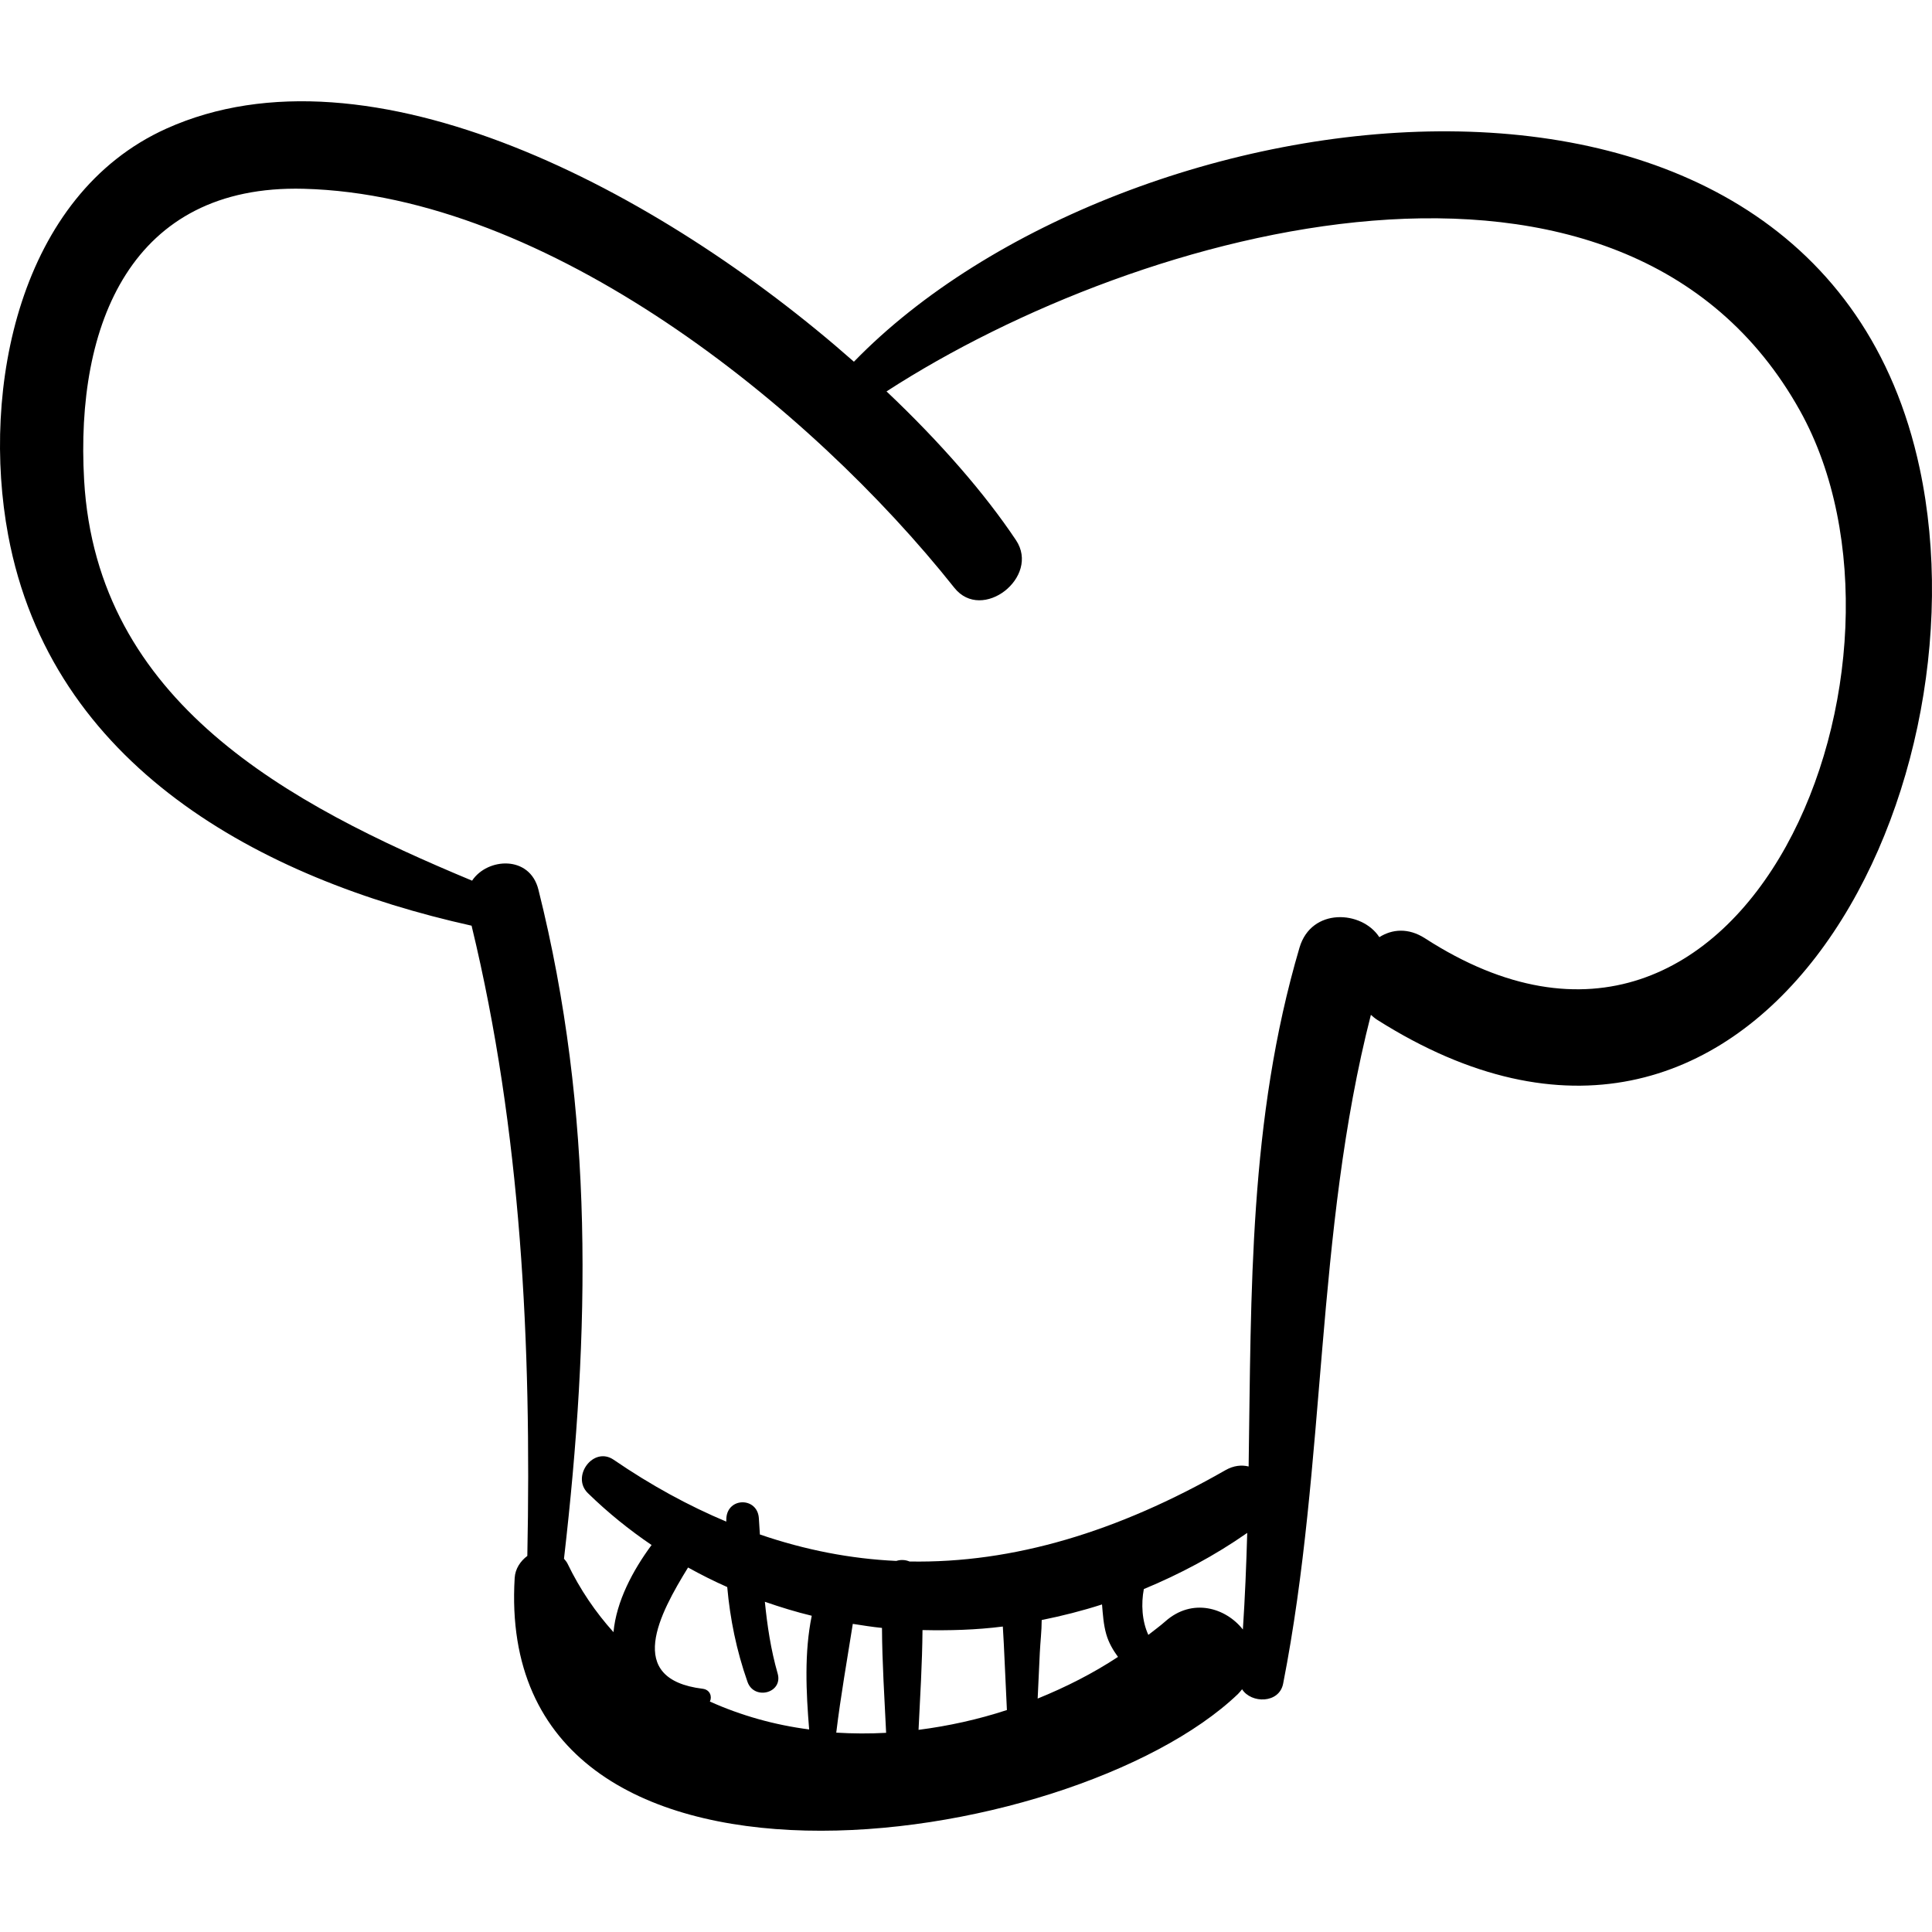
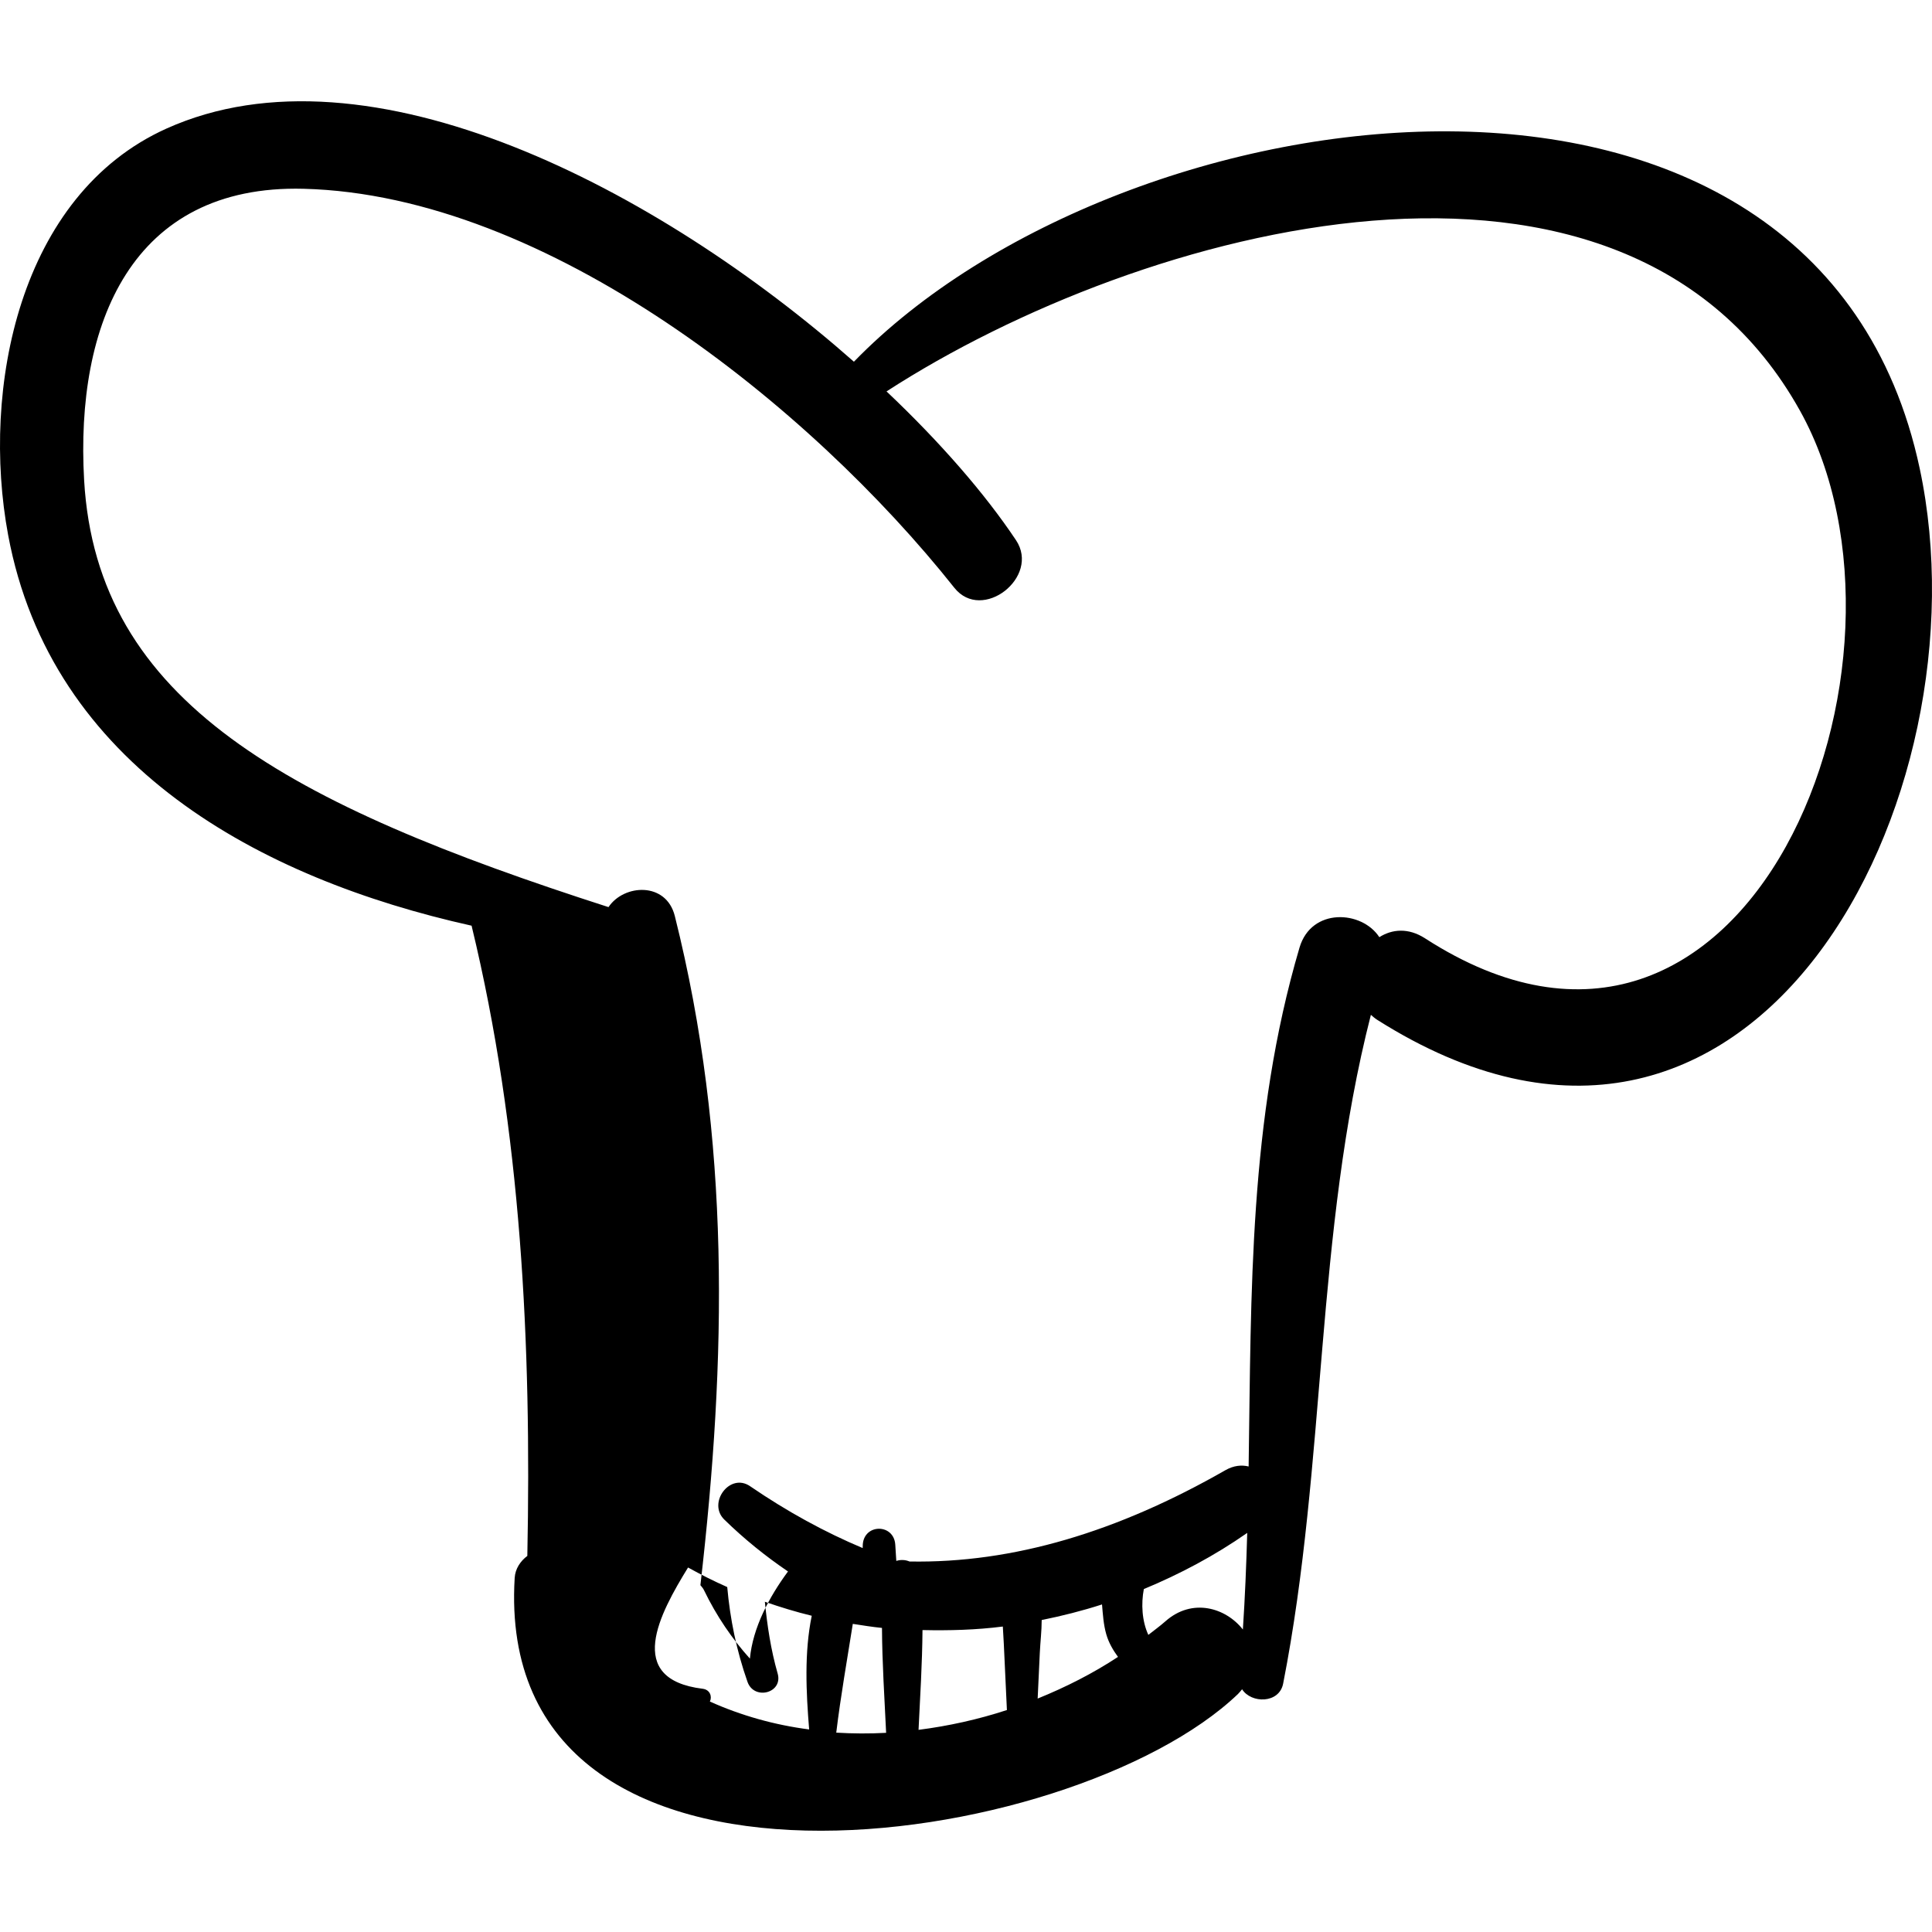
<svg xmlns="http://www.w3.org/2000/svg" fill="#000000" version="1.1" id="Capa_1" width="800px" height="800px" viewBox="0 0 193.642 193.642" xml:space="preserve">
  <g>
-     <path d="M192.41,46.954c-10.25-48.068-79.868-38.473-106.823-10.7C66.048,19.013,36.964,3.743,16.675,12.891   C1.912,19.547-1.916,38.967,0.818,53.638c4.309,23.121,25.211,34.421,46.448,39.143c4.992,20.606,6.011,42.011,5.587,63.167   c-0.692,0.517-1.211,1.286-1.267,2.2c-2.176,36.091,55.839,27.568,72.493,11.643c0.162-0.155,0.277-0.319,0.413-0.479   c0.907,1.438,3.72,1.456,4.116-0.563c4.345-22.156,3.193-45.188,8.794-67.032c0.202,0.177,0.404,0.353,0.65,0.509   C175.796,126.106,199.43,79.874,192.41,46.954z M81.1,173.341c-3.481-0.452-6.83-1.395-9.948-2.797   c0.24-0.495,0.019-1.19-0.722-1.281c-7.879-0.965-4.313-7.531-1.467-12.154c1.285,0.712,2.593,1.371,3.927,1.96   c0.287,3.192,0.916,6.326,2.029,9.498c0.662,1.887,3.587,1.132,3.024-0.834c-0.686-2.395-1.041-4.787-1.282-7.19   c1.547,0.536,3.11,1.019,4.699,1.402C80.604,165.623,80.794,169.592,81.1,173.341z M83.817,173.661   c0.442-3.662,1.087-7.276,1.658-10.902c0.973,0.151,1.945,0.308,2.925,0.406c0.018,3.5,0.251,7.032,0.415,10.514   C87.139,173.771,85.47,173.761,83.817,173.661z M92.065,173.38c0.16-3.314,0.37-6.67,0.396-10c2.684,0.059,5.375-0.013,8.051-0.354   c0.03,0.564,0.07,1.139,0.099,1.738c0.103,2.21,0.206,4.42,0.31,6.631C98.033,172.342,95.055,172.998,92.065,173.38z    M104.004,170.245c0.071-1.52,0.143-3.038,0.213-4.558c0.053-1.114,0.191-2.225,0.191-3.313c2.036-0.411,4.057-0.92,6.046-1.562   c0.086,0.998,0.146,2.003,0.423,2.977c0.239,0.84,0.67,1.586,1.178,2.282C109.545,167.723,106.827,169.101,104.004,170.245z    M124.572,163.324c-1.708-2.178-5.073-3.212-7.773-0.815c-0.54,0.479-1.134,0.903-1.702,1.354   c-0.645-1.388-0.732-3.124-0.452-4.593c3.611-1.498,7.103-3.349,10.363-5.629C124.916,156.862,124.786,160.09,124.572,163.324z    M142.832,94.049c-1.679-1.084-3.312-0.923-4.583-0.117c-1.744-2.688-6.81-2.992-8.001,1.048   c-5.09,17.26-4.832,34.545-5.099,52.004c-0.695-0.171-1.488-0.108-2.337,0.377c-10.733,6.141-21.231,9.336-31.649,9.146   c-0.421-0.176-0.894-0.199-1.327-0.057c-4.567-0.211-9.121-1.089-13.673-2.651c-0.035-0.551-0.065-1.099-0.105-1.652   c-0.154-2.096-3.103-2.097-3.255,0c-0.009,0.123-0.002,0.24-0.01,0.362c-3.76-1.579-7.521-3.622-11.29-6.202   c-2.029-1.388-4.284,1.682-2.582,3.346c2.004,1.957,4.146,3.681,6.386,5.202c-1.884,2.551-3.526,5.631-3.818,8.734   c-1.781-1.978-3.343-4.252-4.61-6.875c-0.096-0.2-0.23-0.33-0.351-0.485c2.62-22.707,3.056-44.642-2.565-67.07   c-0.867-3.461-5.112-3.199-6.646-0.891C28.89,80.594,9.708,70.39,8.432,48.128c-0.895-15.629,4.737-29.653,22.002-29.207   c24.441,0.63,50.757,21.781,65.218,39.991c2.787,3.51,8.641-1.08,6.181-4.769c-3.104-4.653-7.586-9.812-12.977-14.913   c25.503-16.506,73.906-29.771,91.559,1.943C194.255,66.04,175.376,115.062,142.832,94.049z" />
+     <path d="M192.41,46.954c-10.25-48.068-79.868-38.473-106.823-10.7C66.048,19.013,36.964,3.743,16.675,12.891   C1.912,19.547-1.916,38.967,0.818,53.638c4.309,23.121,25.211,34.421,46.448,39.143c4.992,20.606,6.011,42.011,5.587,63.167   c-0.692,0.517-1.211,1.286-1.267,2.2c-2.176,36.091,55.839,27.568,72.493,11.643c0.162-0.155,0.277-0.319,0.413-0.479   c0.907,1.438,3.72,1.456,4.116-0.563c4.345-22.156,3.193-45.188,8.794-67.032c0.202,0.177,0.404,0.353,0.65,0.509   C175.796,126.106,199.43,79.874,192.41,46.954z M81.1,173.341c-3.481-0.452-6.83-1.395-9.948-2.797   c0.24-0.495,0.019-1.19-0.722-1.281c-7.879-0.965-4.313-7.531-1.467-12.154c1.285,0.712,2.593,1.371,3.927,1.96   c0.287,3.192,0.916,6.326,2.029,9.498c0.662,1.887,3.587,1.132,3.024-0.834c-0.686-2.395-1.041-4.787-1.282-7.19   c1.547,0.536,3.11,1.019,4.699,1.402C80.604,165.623,80.794,169.592,81.1,173.341z M83.817,173.661   c0.442-3.662,1.087-7.276,1.658-10.902c0.973,0.151,1.945,0.308,2.925,0.406c0.018,3.5,0.251,7.032,0.415,10.514   C87.139,173.771,85.47,173.761,83.817,173.661z M92.065,173.38c0.16-3.314,0.37-6.67,0.396-10c2.684,0.059,5.375-0.013,8.051-0.354   c0.03,0.564,0.07,1.139,0.099,1.738c0.103,2.21,0.206,4.42,0.31,6.631C98.033,172.342,95.055,172.998,92.065,173.38z    M104.004,170.245c0.071-1.52,0.143-3.038,0.213-4.558c0.053-1.114,0.191-2.225,0.191-3.313c2.036-0.411,4.057-0.92,6.046-1.562   c0.086,0.998,0.146,2.003,0.423,2.977c0.239,0.84,0.67,1.586,1.178,2.282C109.545,167.723,106.827,169.101,104.004,170.245z    M124.572,163.324c-1.708-2.178-5.073-3.212-7.773-0.815c-0.54,0.479-1.134,0.903-1.702,1.354   c-0.645-1.388-0.732-3.124-0.452-4.593c3.611-1.498,7.103-3.349,10.363-5.629C124.916,156.862,124.786,160.09,124.572,163.324z    M142.832,94.049c-1.679-1.084-3.312-0.923-4.583-0.117c-1.744-2.688-6.81-2.992-8.001,1.048   c-5.09,17.26-4.832,34.545-5.099,52.004c-0.695-0.171-1.488-0.108-2.337,0.377c-10.733,6.141-21.231,9.336-31.649,9.146   c-0.421-0.176-0.894-0.199-1.327-0.057c-0.035-0.551-0.065-1.099-0.105-1.652   c-0.154-2.096-3.103-2.097-3.255,0c-0.009,0.123-0.002,0.24-0.01,0.362c-3.76-1.579-7.521-3.622-11.29-6.202   c-2.029-1.388-4.284,1.682-2.582,3.346c2.004,1.957,4.146,3.681,6.386,5.202c-1.884,2.551-3.526,5.631-3.818,8.734   c-1.781-1.978-3.343-4.252-4.61-6.875c-0.096-0.2-0.23-0.33-0.351-0.485c2.62-22.707,3.056-44.642-2.565-67.07   c-0.867-3.461-5.112-3.199-6.646-0.891C28.89,80.594,9.708,70.39,8.432,48.128c-0.895-15.629,4.737-29.653,22.002-29.207   c24.441,0.63,50.757,21.781,65.218,39.991c2.787,3.51,8.641-1.08,6.181-4.769c-3.104-4.653-7.586-9.812-12.977-14.913   c25.503-16.506,73.906-29.771,91.559,1.943C194.255,66.04,175.376,115.062,142.832,94.049z" />
  </g>
</svg>